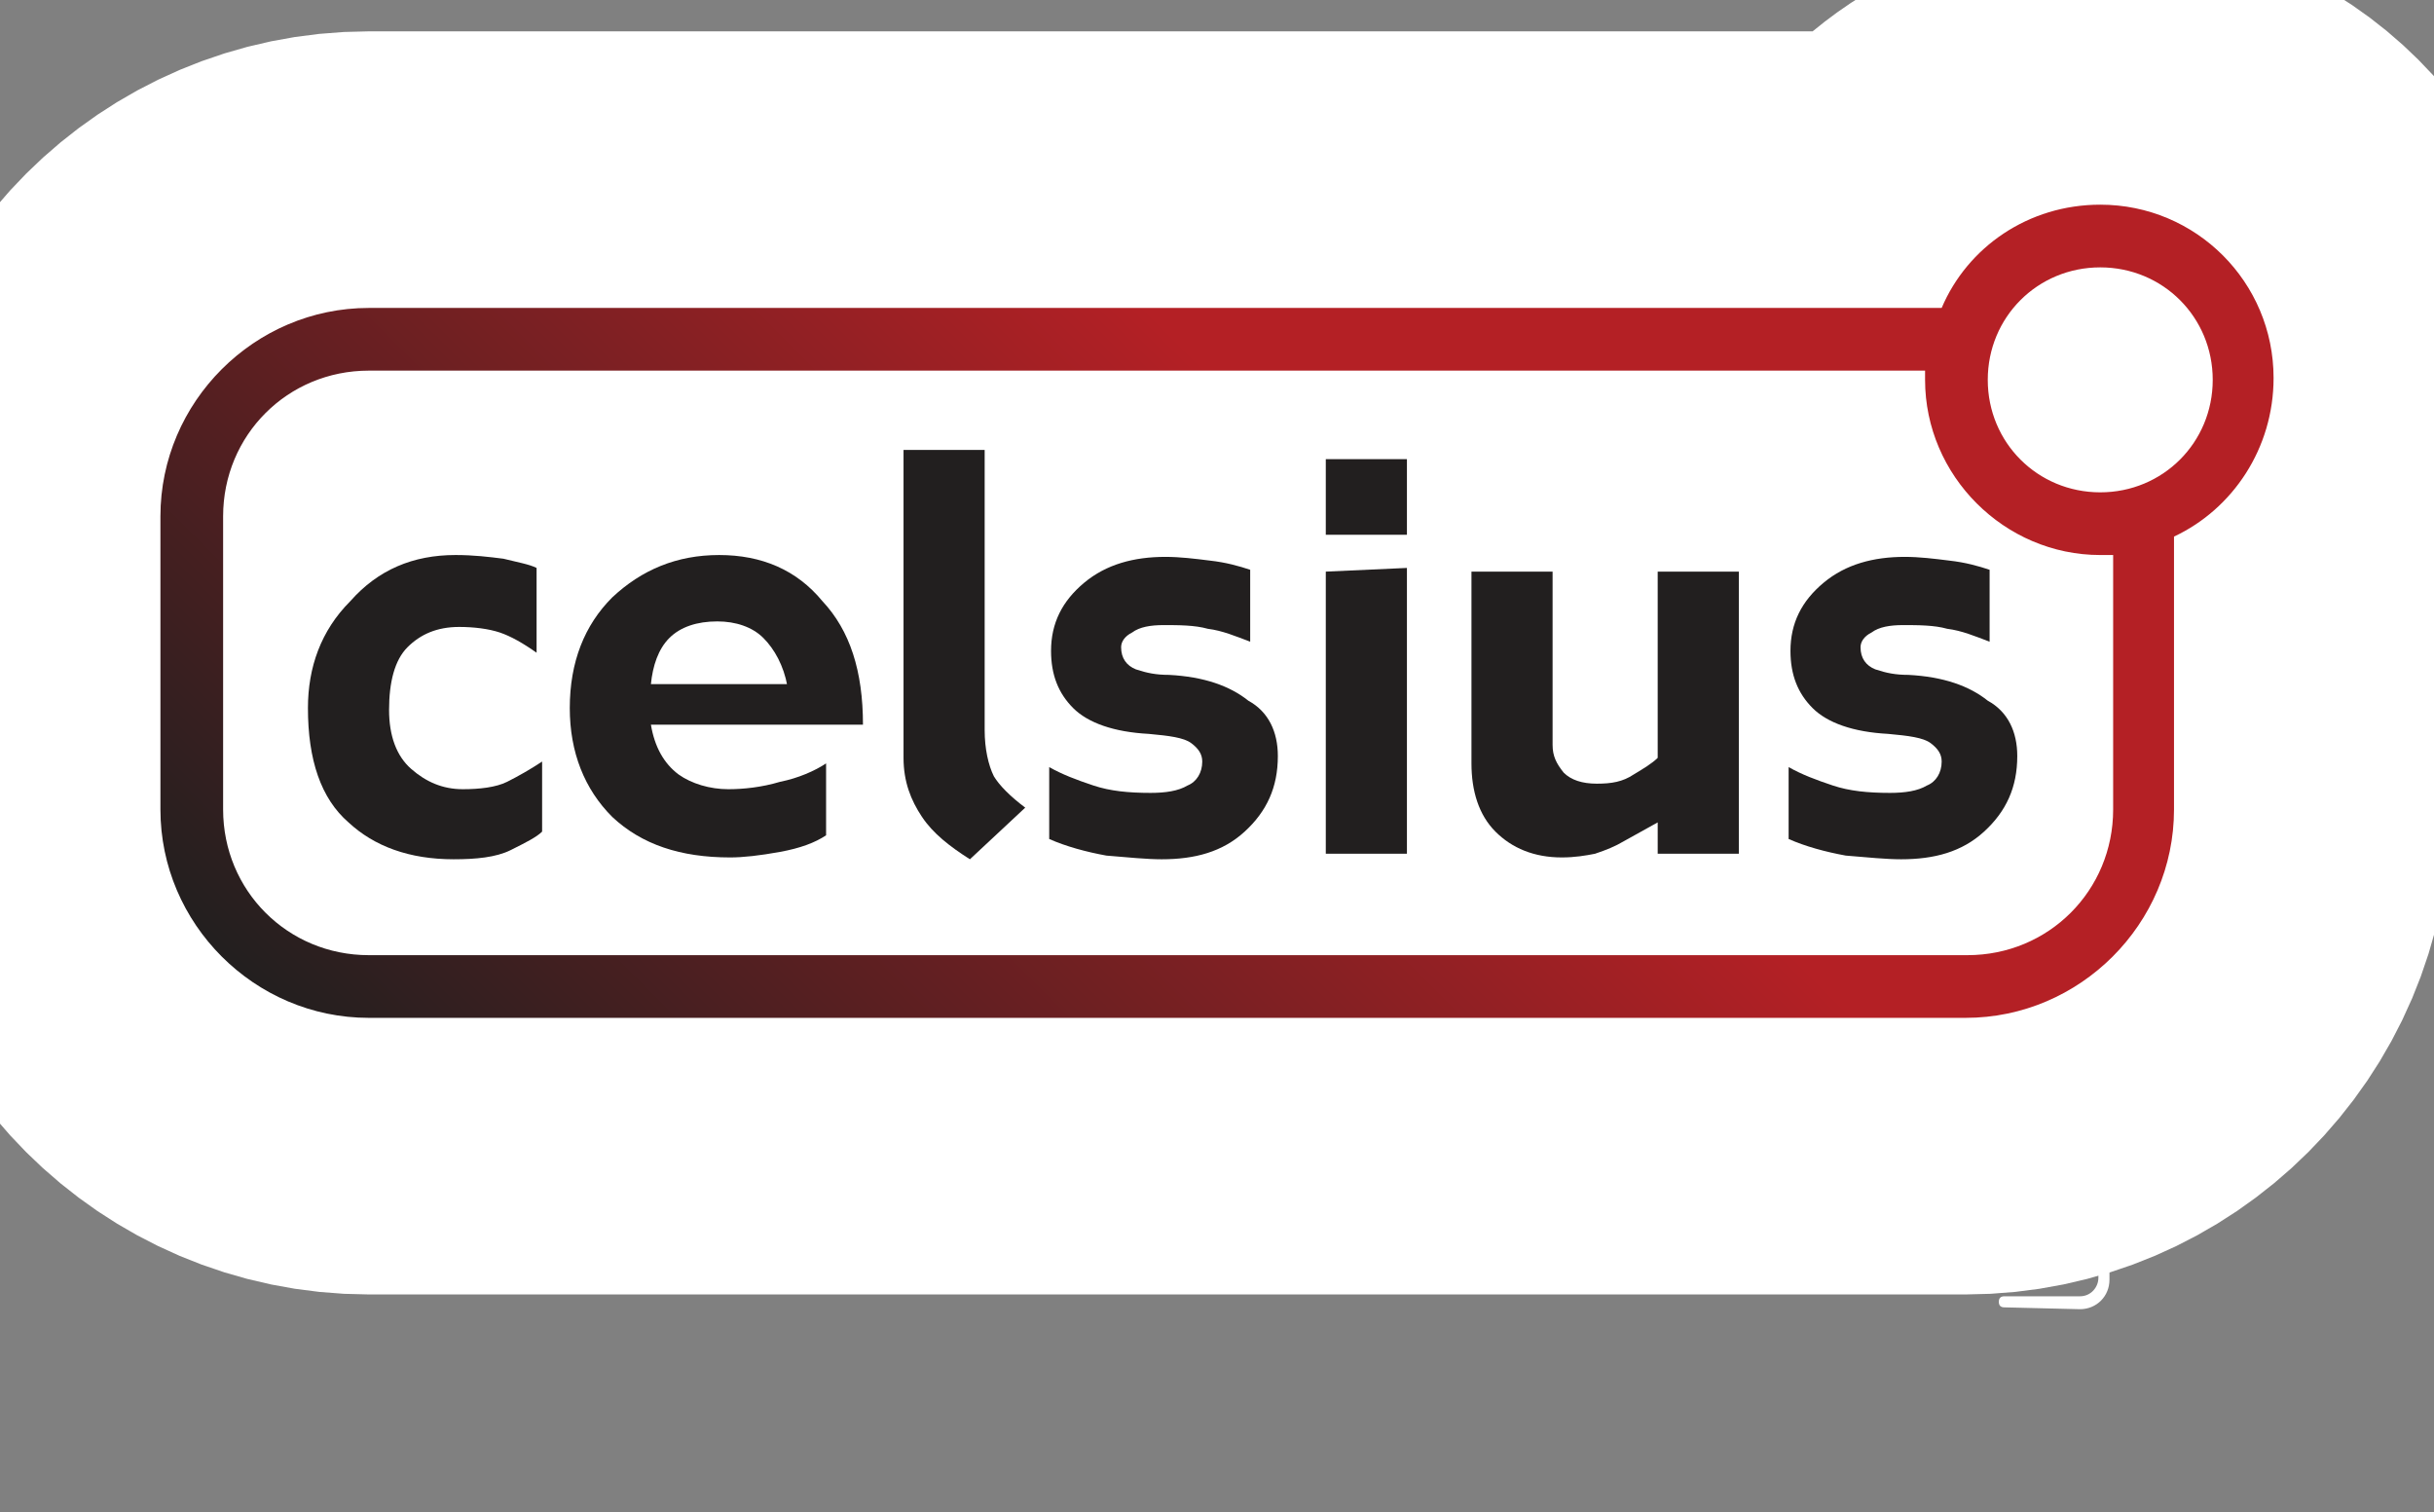
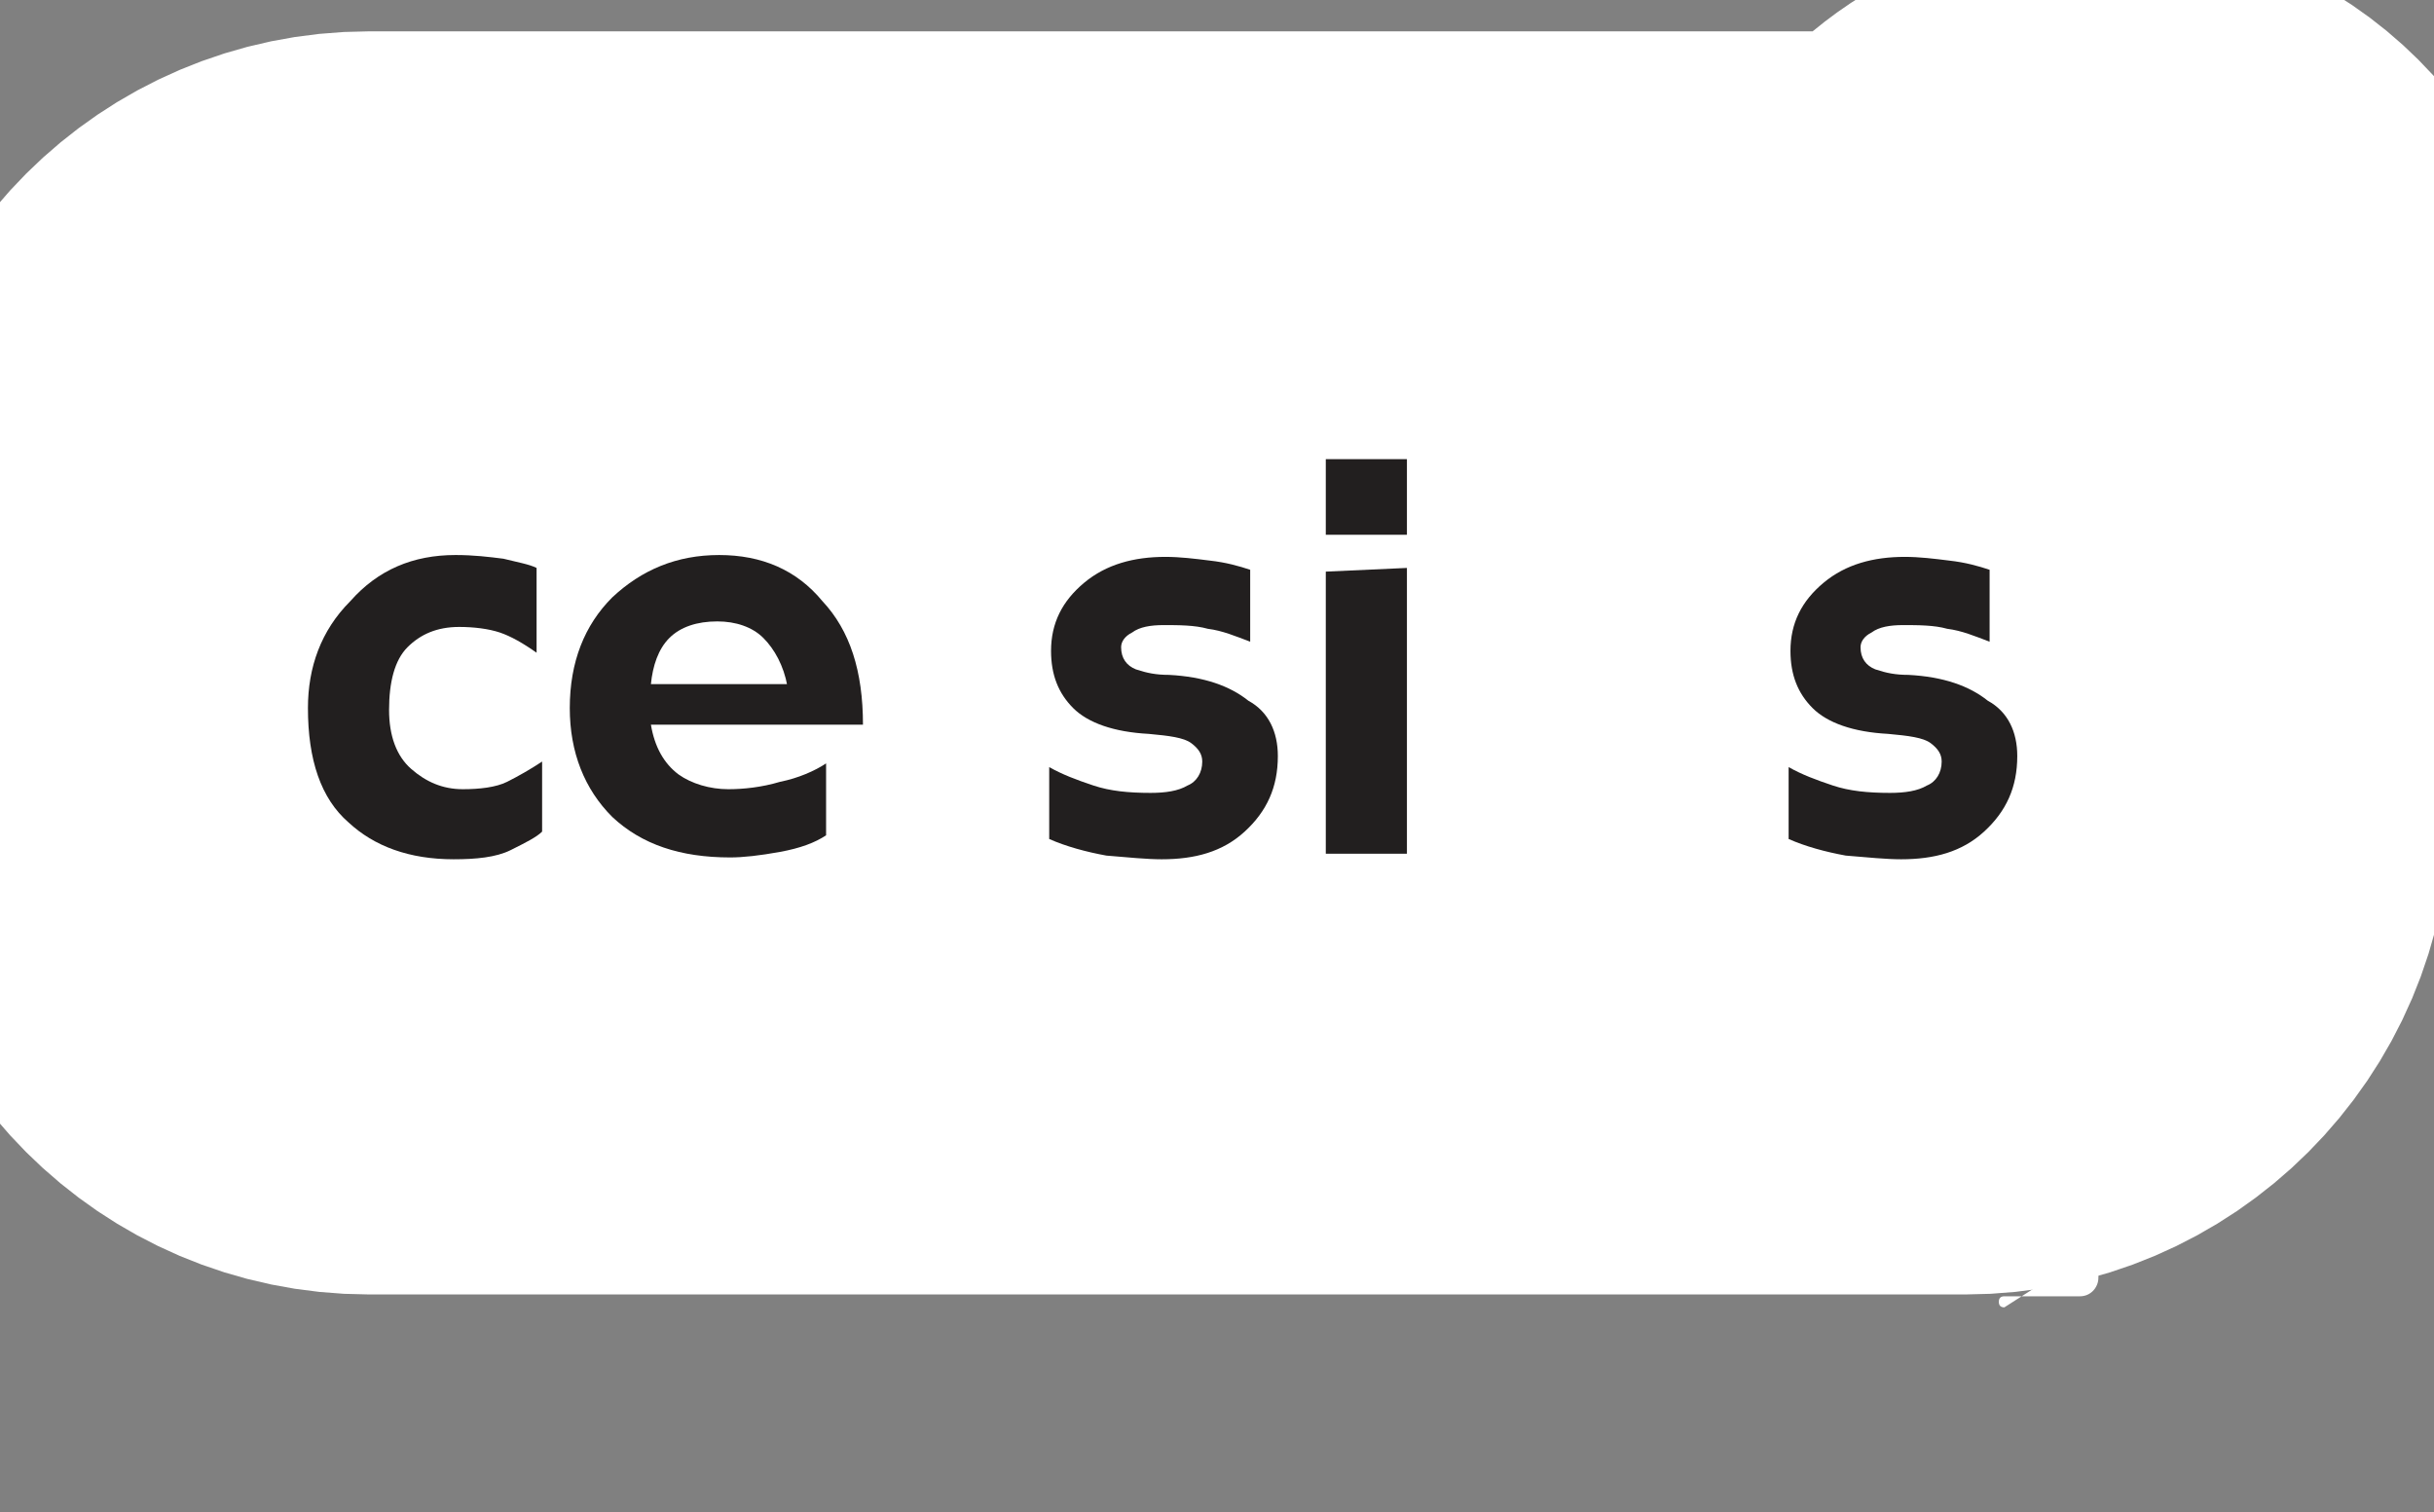
<svg xmlns="http://www.w3.org/2000/svg" version="1.1" id="Layer_1" x="0px" y="0px" viewBox="0 0 132 82" style="enable-background:new 0 0 132 82;" xml:space="preserve">
  <rect x="0" y="0" width="132" height="82" fill="#808080" stroke="none" />
  <style type="text/css">
	.st0{display:none;fill:#E8E8E8;stroke:#FFFFFF;stroke-width:0.488;}
	.st1{fill:#FFFFFF;}
	.st2{fill:url(#SVGID_1_);stroke:#FFFFFF;stroke-width:30;}
	.st3{fill:#221F1F;}
	.st4{fill:url(#SVGID_2_);}
</style>
  <rect x="-218.3" y="-182.1" class="st0" width="567.5" height="420.9" />
  <g>
    <path class="st1" d="M121.1,20.4c0,3.9-3.2,7.1-7.1,7.1c-3.9,0-7.1-3.2-7.1-7.1c0-3.9,3.2-7.1,7.1-7.1S121.1,16.5,121.1,20.4z" />
    <linearGradient id="SVGID_1_" gradientUnits="userSpaceOnUse" x1="29.665" y1="13.39" x2="102.953" y2="86.678" gradientTransform="matrix(1 0 0 -1 0 82.9)">
      <stop offset="0" style="stop-color:#221F1F" />
      <stop offset="0.582" style="stop-color:#B42025" />
      <stop offset="1" style="stop-color:#B42025" />
    </linearGradient>
    <path class="st2" d="M113.9,11.1c-3.9,0-7.2,2.3-8.6,5.6H20c-6.2,0-11.3,5.1-11.3,11.3v15.9c0,6.2,5.1,11.3,11.3,11.3h86.6   c6.2,0,11.3-5.1,11.3-11.3V29.1c3.2-1.5,5.4-4.8,5.4-8.6C123.3,15.3,119.1,11.1,113.9,11.1z M114.6,43.9c0,4.4-3.5,7.9-7.9,7.9H20   c-4.4,0-7.9-3.5-7.9-7.9V28c0-4.4,3.5-7.9,7.9-7.9h84.4l0,0.5c0,5.2,4.3,9.5,9.5,9.5c0.2,0,0.4,0,0.7,0V43.9z M113.9,26.7   c-3.4,0-6.1-2.7-6.1-6.1c0-3.4,2.7-6.1,6.1-6.1c3.4,0,6.1,2.7,6.1,6.1S117.3,26.7,113.9,26.7z" />
    <path class="st1" d="M114.9,50c0,1.2-1,2.2-2.2,2.2H14.1c-1.2,0-2.2-1-2.2-2.2V21.4c0-1.2,1-2.2,2.2-2.2h98.6c1.2,0,2.2,1,2.2,2.2   L114.9,50L114.9,50z" />
    <path class="st3" d="M29.4,45.1c-0.3,0.3-0.9,0.6-1.7,1c-0.8,0.4-1.9,0.5-3.1,0.5c-2.4,0-4.3-0.7-5.7-2c-1.5-1.3-2.2-3.4-2.2-6.2   c0-2.2,0.7-4.2,2.3-5.8c1.5-1.7,3.4-2.5,5.7-2.5c1,0,1.8,0.1,2.6,0.2c0.8,0.2,1.4,0.3,1.8,0.5v4.6c-0.7-0.5-1.4-0.9-2-1.1   S25.7,34,24.9,34c-1.2,0-2.1,0.4-2.8,1.1s-1,1.9-1,3.4c0,1.4,0.4,2.5,1.2,3.2c0.8,0.7,1.7,1.1,2.8,1.1c0.9,0,1.8-0.1,2.4-0.4   c0.6-0.3,1.3-0.7,1.9-1.1L29.4,45.1L29.4,45.1L29.4,45.1z" />
    <path class="st3" d="M46.8,39.3H35.3c0.2,1.2,0.7,2.1,1.5,2.7c0.7,0.5,1.7,0.8,2.7,0.8c0.8,0,1.8-0.1,2.8-0.4c1-0.2,1.9-0.6,2.5-1   v3.9c-0.6,0.4-1.4,0.7-2.5,0.9s-2,0.3-2.7,0.3c-2.7,0-4.8-0.7-6.4-2.2c-1.5-1.5-2.3-3.5-2.3-5.9c0-2.5,0.8-4.5,2.3-6   c1.6-1.5,3.5-2.3,5.8-2.3c2.3,0,4.2,0.8,5.6,2.5C46.1,34.2,46.8,36.4,46.8,39.3L46.8,39.3L46.8,39.3z M42.7,37.2   c-0.2-1.1-0.7-2-1.3-2.6c-0.6-0.6-1.5-0.9-2.5-0.9c-1.1,0-2,0.3-2.6,0.9s-0.9,1.5-1,2.5H42.7L42.7,37.2L42.7,37.2z" />
-     <path class="st3" d="M55.6,43.8l-3,2.8c-1.1-0.7-2-1.4-2.6-2.3c-0.6-0.9-1-1.9-1-3.2V24.4h4.4v15.2c0,1,0.2,1.9,0.5,2.5   C54.2,42.6,54.8,43.2,55.6,43.8L55.6,43.8L55.6,43.8z" />
    <path class="st3" d="M69.3,41c0,1.7-0.6,3-1.8,4.1s-2.7,1.5-4.5,1.5c-0.8,0-1.8-0.1-3-0.2c-1.1-0.2-2.2-0.5-3.1-0.9v-3.9   c0.7,0.4,1.5,0.7,2.4,1c0.9,0.3,1.9,0.4,3.1,0.4c0.8,0,1.5-0.1,2-0.4c0.5-0.2,0.8-0.7,0.8-1.3c0-0.4-0.2-0.7-0.6-1   c-0.4-0.3-1.2-0.4-2.3-0.5c-1.9-0.1-3.3-0.6-4.1-1.4c-0.8-0.8-1.2-1.8-1.2-3.1c0-1.5,0.6-2.7,1.8-3.7c1.2-1,2.7-1.4,4.4-1.4   c0.8,0,1.6,0.1,2.4,0.2c0.9,0.1,1.6,0.3,2.2,0.5v3.9c-0.8-0.3-1.5-0.6-2.3-0.7c-0.7-0.2-1.6-0.2-2.4-0.2c-0.7,0-1.3,0.1-1.7,0.4   c-0.4,0.2-0.6,0.5-0.6,0.8c0,0.6,0.3,1,0.8,1.2c0.6,0.2,1.1,0.3,1.8,0.3c1.9,0.1,3.3,0.6,4.3,1.4C68.8,38.6,69.3,39.7,69.3,41   L69.3,41L69.3,41z" />
    <path class="st3" d="M76.3,29h-4.4v-4.1h4.4V29L76.3,29L76.3,29z M76.3,46.3h-4.4V31l4.4-0.2V46.3L76.3,46.3L76.3,46.3z" />
-     <path class="st3" d="M94.3,46.3h-4.4v-1.7l-1.8,1c-0.5,0.3-1,0.5-1.6,0.7c-0.5,0.1-1.1,0.2-1.8,0.2c-1.5,0-2.7-0.5-3.6-1.4   c-0.9-0.9-1.3-2.2-1.3-3.7V31h4.4v9.4c0,0.6,0.2,1,0.6,1.5c0.4,0.4,1,0.6,1.8,0.6c0.8,0,1.4-0.1,2-0.5c0.5-0.3,1-0.6,1.3-0.9V31   h4.4V46.3L94.3,46.3L94.3,46.3z" />
    <path class="st3" d="M109.4,41c0,1.7-0.6,3-1.8,4.1s-2.7,1.5-4.5,1.5c-0.8,0-1.8-0.1-3-0.2c-1.1-0.2-2.2-0.5-3.1-0.9v-3.9   c0.7,0.4,1.5,0.7,2.4,1c0.9,0.3,1.9,0.4,3.1,0.4c0.8,0,1.5-0.1,2-0.4c0.5-0.2,0.8-0.7,0.8-1.3c0-0.4-0.2-0.7-0.6-1   c-0.4-0.3-1.2-0.4-2.3-0.5c-1.9-0.1-3.3-0.6-4.1-1.4c-0.8-0.8-1.2-1.8-1.2-3.1c0-1.5,0.6-2.7,1.8-3.7c1.2-1,2.7-1.4,4.4-1.4   c0.8,0,1.6,0.1,2.4,0.2c0.9,0.1,1.6,0.3,2.2,0.5v3.9c-0.8-0.3-1.5-0.6-2.3-0.7c-0.7-0.2-1.6-0.2-2.4-0.2c-0.7,0-1.3,0.1-1.7,0.4   c-0.4,0.2-0.6,0.5-0.6,0.8c0,0.6,0.3,1,0.8,1.2c0.6,0.2,1.1,0.3,1.8,0.3c1.9,0.1,3.3,0.6,4.3,1.4C108.9,38.6,109.4,39.7,109.4,41   L109.4,41L109.4,41z" />
    <linearGradient id="SVGID_2_" gradientUnits="userSpaceOnUse" x1="29.665" y1="13.39" x2="102.953" y2="86.678" gradientTransform="matrix(1 0 0 -1 0 82.9)">
      <stop offset="0" style="stop-color:#221F1F" />
      <stop offset="0.582" style="stop-color:#B42025" />
      <stop offset="1" style="stop-color:#B42025" />
    </linearGradient>
-     <path class="st4" d="M113.9,11.1c-3.9,0-7.2,2.3-8.6,5.6H20c-6.2,0-11.3,5.1-11.3,11.3v15.9c0,6.2,5.1,11.3,11.3,11.3h86.6   c6.2,0,11.3-5.1,11.3-11.3V29.1c3.2-1.5,5.4-4.8,5.4-8.6C123.3,15.3,119.1,11.1,113.9,11.1z M114.6,43.9c0,4.4-3.5,7.9-7.9,7.9H20   c-4.4,0-7.9-3.5-7.9-7.9V28c0-4.4,3.5-7.9,7.9-7.9h84.4l0,0.5c0,5.2,4.3,9.5,9.5,9.5c0.2,0,0.4,0,0.7,0V43.9z M113.9,26.7   c-3.4,0-6.1-2.7-6.1-6.1c0-3.4,2.7-6.1,6.1-6.1c3.4,0,6.1,2.7,6.1,6.1S117.3,26.7,113.9,26.7z" />
    <g>
      <path class="st1" d="M77.1,59.6c0.2,0,0.3,0.1,0.3,0.3v7.7c0,0.2-0.1,0.3-0.3,0.3c-0.2,0-0.3-0.1-0.3-0.3v-3.6h-5.9v3.6    c0,0.2-0.1,0.3-0.3,0.3s-0.3-0.1-0.3-0.3v-7.7c0-0.2,0.1-0.3,0.3-0.3c0.2,0,0.3,0.1,0.3,0.3v3.5h5.9v-3.5    C76.8,59.8,76.9,59.6,77.1,59.6z" />
      <path class="st1" d="M83.7,62.6c0.9,0,1.6,0.7,1.6,1.6v1.2c0,0.2-0.1,0.3-0.3,0.3c-4.9,0-5.6,0-5.6,0s0,0.3,0,0.6c0,0.6,0.4,1,1,1    h4.4c0.2,0,0.3,0.1,0.3,0.3S85,68,84.8,68h-4.4c-0.9,0-1.6-0.7-1.6-1.6v-2.2c0-0.9,0.7-1.6,1.6-1.6H83.7z M79.4,65.1    c0.5,0,4.8,0,5.3,0c0,0,0-0.4,0-0.9c0-0.6-0.4-1-1-1h-3.2c-0.6,0-1,0.4-1,1C79.4,64.6,79.4,65.1,79.4,65.1z" />
      <path class="st1" d="M91.4,62.6c0.9,0,1.6,0.7,1.6,1.6v2.2c0,0.9-0.7,1.6-1.6,1.6h-3.3c-0.9,0-1.6-0.7-1.6-1.6    c0-0.9,0.7-1.6,1.6-1.6c3.8,0,4.2,0,4.2,0s0-0.3,0-0.6c0-0.6-0.4-1-1-1h-4.5c-0.2,0-0.3-0.1-0.3-0.3s0.1-0.3,0.3-0.3H91.4z     M88.1,67.4h3.3c0.5,0,1-0.4,1-1c0-0.5,0-1,0-1s-0.4,0-4.2,0c-0.6,0-1,0.4-1,1C87.1,66.9,87.6,67.4,88.1,67.4z" />
      <path class="st1" d="M97.1,67.4c0.2,0,0.3,0.1,0.3,0.3c0,0.2-0.1,0.3-0.3,0.3H96c-0.9,0-1.6-0.7-1.6-1.6V60c0-0.2,0.1-0.3,0.3-0.3    c0.2,0,0.3,0.1,0.3,0.3v2.6h2.1c0.2,0,0.3,0.1,0.3,0.3c0,0.2-0.1,0.3-0.3,0.3H95v3.2c0,0.6,0.4,1,1,1L97.1,67.4L97.1,67.4z" />
      <path class="st1" d="M98.6,61.5c0-0.2,0.1-0.3,0.3-0.3c0.2,0,0.3,0.1,0.3,0.3v0.4c0,0.2-0.1,0.3-0.3,0.3c-0.2,0-0.3-0.1-0.3-0.3    V61.5z M99.2,62.9v4.8c0,0.2-0.1,0.3-0.3,0.3c-0.2,0-0.3-0.1-0.3-0.3v-4.8c0-0.2,0.1-0.3,0.3-0.3C99,62.6,99.2,62.7,99.2,62.9z" />
      <path class="st1" d="M105,62.6c0.9,0,1.6,0.7,1.6,1.6v3.5c0,0.2-0.1,0.3-0.3,0.3c-0.2,0-0.3-0.1-0.3-0.3v-3.5c0-0.6-0.4-1-1-1    c-4.4,0-3.7,0-3.7,0s0,2.4,0,4.5c0,0.2-0.1,0.3-0.3,0.3c-0.2,0-0.3-0.1-0.3-0.3v-4.8c0-0.2,0.1-0.3,0.3-0.3L105,62.6L105,62.6z" />
-       <path class="st1" d="M108.7,70.9c-0.2,0-0.3-0.1-0.3-0.3s0.1-0.3,0.3-0.3h4.1c0.6,0,1-0.5,1-1V68h-4.3c-0.9,0-1.6-0.7-1.6-1.6    v-2.1c0-0.9,0.7-1.7,1.6-1.7h3.3c0.9,0,1.6,0.7,1.6,1.7v5.1c0,0.9-0.7,1.6-1.6,1.6L108.7,70.9L108.7,70.9z M113.8,67.4v-3.1    c0-0.6-0.4-1-1-1h-3.3c-0.6,0-1,0.4-1,1v2.1c0,0.6,0.4,1,1,1H113.8L113.8,67.4z" />
+       <path class="st1" d="M108.7,70.9c-0.2,0-0.3-0.1-0.3-0.3s0.1-0.3,0.3-0.3h4.1c0.6,0,1-0.5,1-1V68h-4.3c-0.9,0-1.6-0.7-1.6-1.6    v-2.1c0-0.9,0.7-1.7,1.6-1.7h3.3v5.1c0,0.9-0.7,1.6-1.6,1.6L108.7,70.9L108.7,70.9z M113.8,67.4v-3.1    c0-0.6-0.4-1-1-1h-3.3c-0.6,0-1,0.4-1,1v2.1c0,0.6,0.4,1,1,1H113.8L113.8,67.4z" />
    </g>
  </g>
</svg>